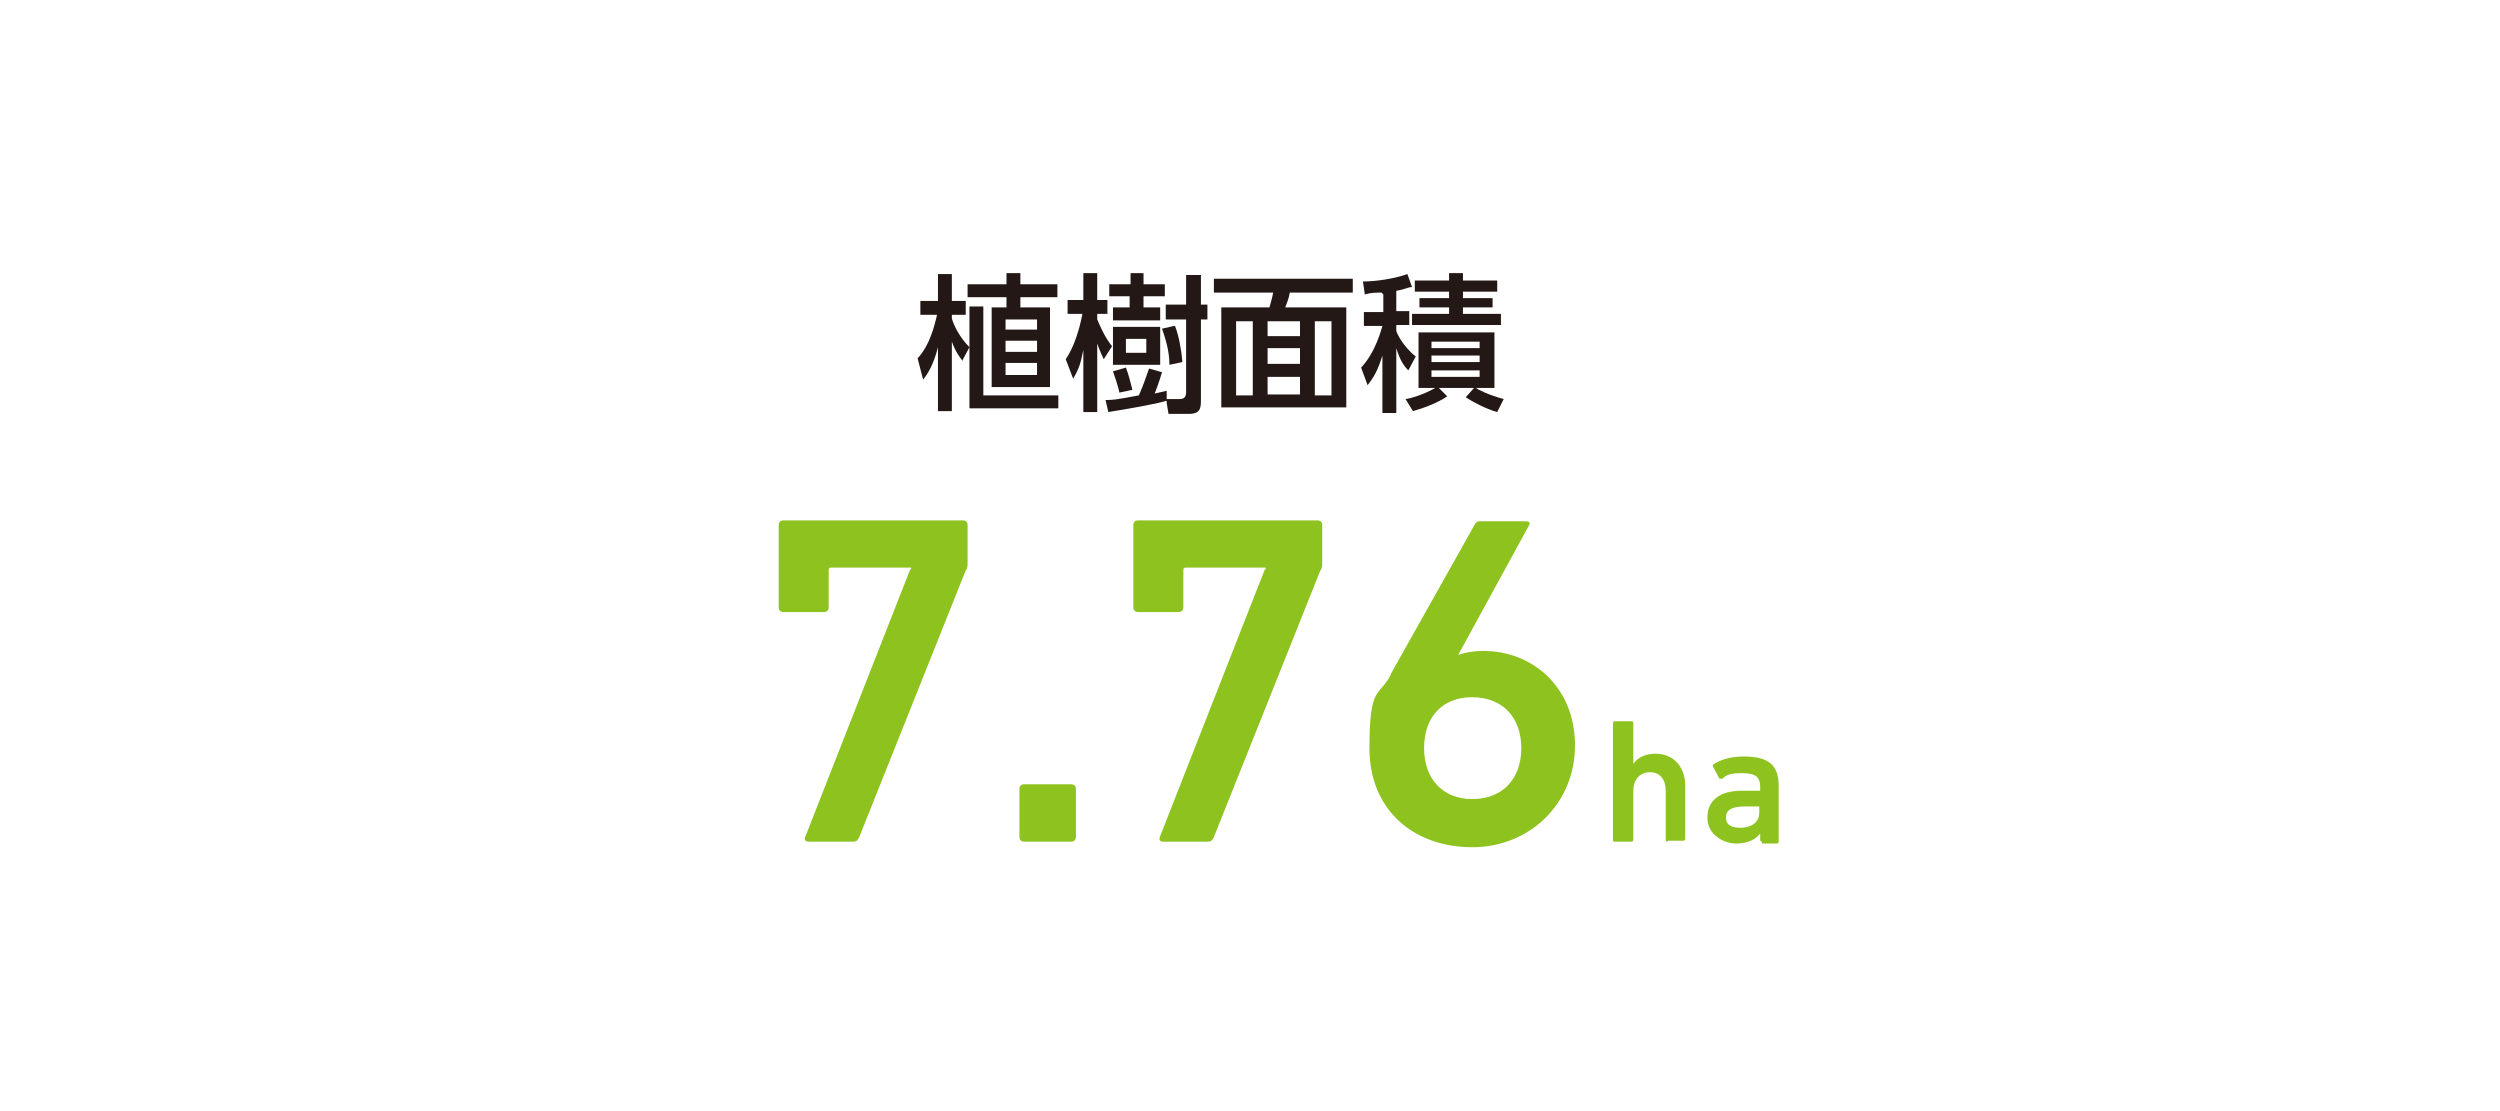
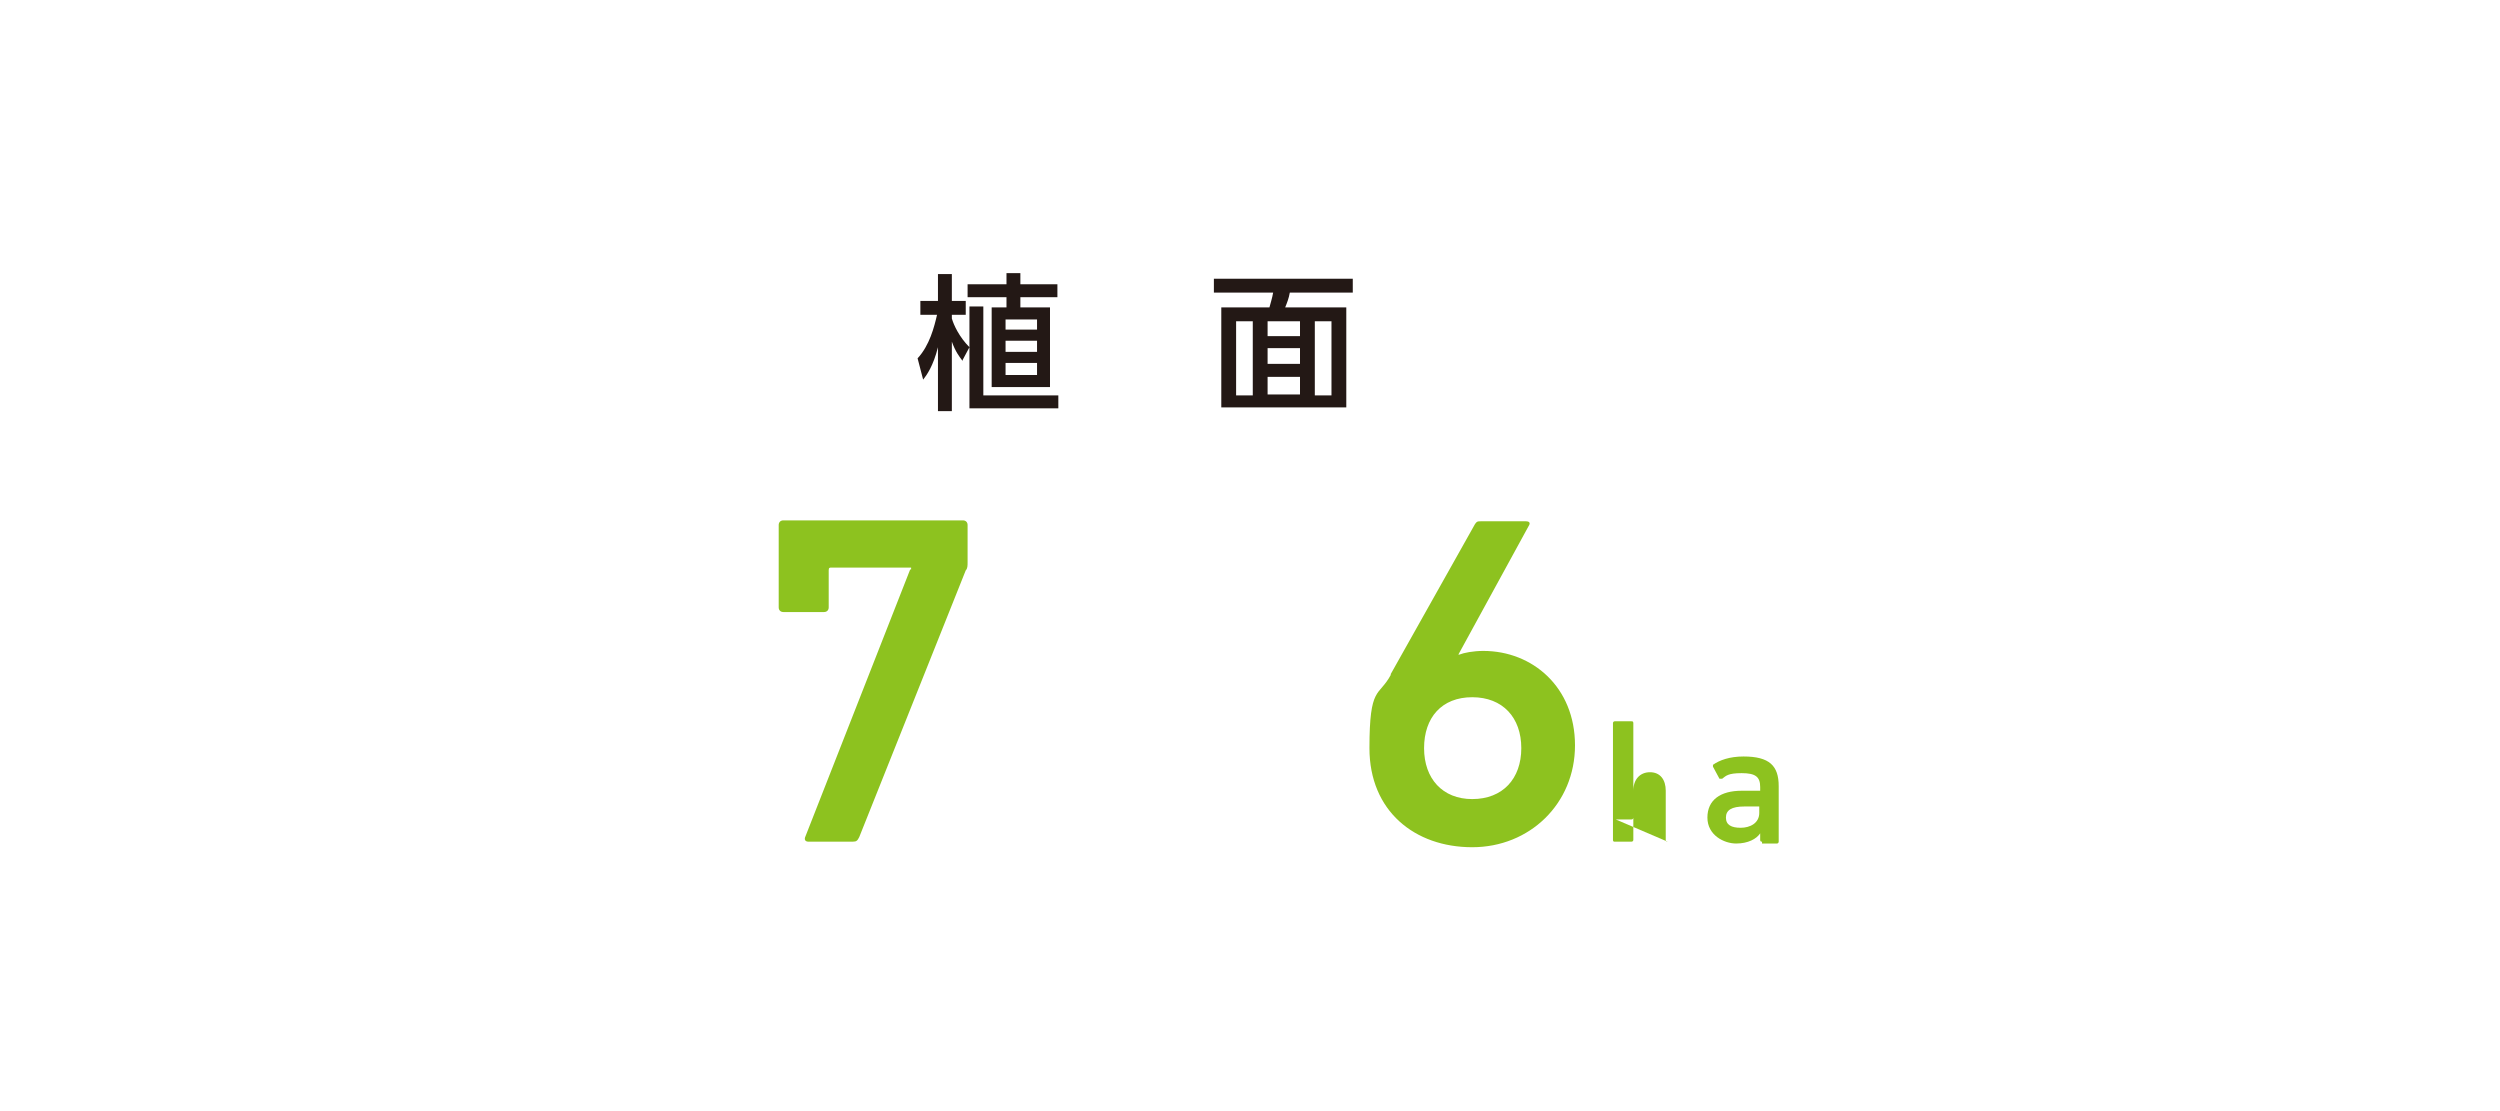
<svg xmlns="http://www.w3.org/2000/svg" id="_レイヤー_1" version="1.1" viewBox="0 0 270 120">
  <defs>
    <style>
      .st0 {
        fill: #231815;
      }

      .st1 {
        fill: #8dc21f;
      }
    </style>
  </defs>
  <g>
    <path class="st0" d="M103.9,38.9c-.3-.4-.7-.9-1.1-2v7.5h-1.5v-6.9c-.5,2-1.2,3-1.6,3.5l-.6-2.3c1.3-1.4,1.8-3.4,2.1-4.7h-1.8v-1.5h1.9v-2.9h1.5v2.9h1.5v1.5h-1.5v.4c.2.7.8,2,1.9,3.1l-.8,1.5h0ZM110.2,29.5v1.2h4v1.4h-4v1.1h3.2v8.6h-6.3v-8.6h1.6v-1.1h-4.2v-1.4h4.2v-1.2s1.5,0,1.5,0ZM114.3,44.1h-9.6v-11h1.5v9.6h8.1v1.4ZM112,34.5h-3.4v1.1h3.4v-1.1ZM112,36.8h-3.4v1.2h3.4v-1.2ZM112,39.2h-3.4v1.3h3.4v-1.3Z" />
-     <path class="st0" d="M115.1,38.8c.9-1.3,1.5-3.3,1.8-4.9h-1.6v-1.5h1.7v-2.9h1.5v2.9h1.1v1.5h-1.1v.6c.3.7.8,1.9,1.6,2.9l-.9,1.4c-.2-.4-.5-1.1-.7-1.7v7.4h-1.5v-6.7c-.3,1.4-.4,1.9-1.1,3.1,0,0-.8-2.1-.8-2.1ZM125.9,43.3c-.8.3-4.9,1-6.2,1.2l-.3-1.3c.7,0,1,0,3.6-.5.6-1.4.7-1.8,1.1-2.9l1.4.4c-.3,1-.7,2.1-.8,2.3.8-.2,1-.2,1.3-.3v.9h1.4q.7,0,.7-.7v-7.9h-2.2v-1.6h2.2v-3.2h1.6v3.2h.7v1.6h-.7v8.6c0,.9,0,1.6-1.3,1.6h-2.2l-.2-1.2v-.2ZM119.9,30.7h2.2v-1.2h1.4v1.2h2.3v1.3h-2.3v1.2h1.8v1.4h-5.1v-1.4h1.8v-1.2h-2.2v-1.3h0ZM120.2,35.3h5.1v4.1h-5.1v-4.1ZM121.6,39.7c.3.8.5,1.6.7,2.4l-1.4.3c-.2-.9-.5-1.7-.7-2.3l1.4-.4ZM121.6,36.6v1.5h2.2v-1.5h-2.2ZM126.9,35.2c.4,1,.7,2.6.8,3.9l-1.4.3c0-1.6-.5-3-.8-3.9l1.3-.3h0Z" />
    <path class="st0" d="M146.1,31.6h-6.8c-.1.6-.3,1.1-.5,1.6h6.6v10.8h-13.5v-10.8h5.2c.1-.4.3-1,.4-1.6h-6.4v-1.5h15s0,1.5,0,1.5ZM135.3,34.7h-1.8v8h1.8v-8ZM140.4,34.7h-3.5v1.6h3.5v-1.6ZM140.4,37.6h-3.5v1.7h3.5v-1.7ZM140.4,40.7h-3.5v1.9h3.5v-1.9ZM143.8,34.7h-1.8v8h1.8v-8Z" />
-     <path class="st0" d="M149.2,31.6c-.6,0-1.1,0-1.8.2l-.2-1.4c1.4,0,3.4-.3,4.8-.8l.5,1.4c-.4,0-.9.3-1.7.4v2.2h1.4v1.5h-1.4v.6c0,.2.7,1.7,2.1,2.8l-.8,1.5c-.5-.5-.9-1.1-1.3-2.4v7h-1.5v-6.2c-.5,1.6-.9,2.3-1.6,3.2l-.7-1.9c1.6-1.7,2.2-4.2,2.3-4.5h-2v-1.5h2.1v-1.9l-.2-.2ZM151.7,43.1c.5,0,2.1-.5,3.3-1.2h-1.8v-6h8.2v6h-2c.3.2,1.2.7,3,1.2l-.7,1.4c-1.1-.3-2.5-1-3.4-1.6l.9-1h-3.8l.9.9c-1,.7-2.6,1.3-3.7,1.6l-.8-1.3h0ZM156.4,29.5h1.6v.8h3.7v1.2h-3.7v.7h3.2v1h-3.2v.7h4.1v1.2h-9.6v-1.2h4v-.7h-3.2v-1h3.2v-.7h-3.7v-1.2h3.7v-.8h-.1ZM154.6,36.9v.7h5.2v-.7h-5.2ZM154.6,38.4v.7h5.2v-.7h-5.2ZM154.6,40v.7h5.2v-.7s-5.2,0-5.2,0Z" />
  </g>
  <g>
    <path class="st1" d="M98.4,61.5v-.2h-8.6c-.2,0-.3,0-.3.3v4c0,.3-.2.5-.5.5h-4.4c-.3,0-.5-.2-.5-.5v-8.9c0-.3.2-.5.5-.5h19.4c.3,0,.5.2.5.5v4c0,.4,0,.7-.2.9l-11.5,28.8c-.2.4-.3.5-.7.5h-4.8c-.3,0-.5-.2-.3-.6l11.3-28.8h0Z" />
-     <path class="st1" d="M110.1,85.2c0-.3.2-.5.5-.5h5.1c.3,0,.5.2.5.5v5.2c0,.3-.2.5-.5.5h-5.1c-.3,0-.5-.2-.5-.5v-5.2Z" />
-     <path class="st1" d="M136.7,61.5v-.2h-8.6c-.2,0-.3,0-.3.3v4c0,.3-.2.5-.5.5h-4.4c-.3,0-.5-.2-.5-.5v-8.9c0-.3.2-.5.5-.5h19.4c.3,0,.5.2.5.5v4c0,.4,0,.7-.2.9l-11.5,28.8c-.2.4-.3.5-.7.5h-4.8c-.3,0-.5-.2-.3-.6l11.3-28.8h.1Z" />
    <path class="st1" d="M150.2,72.8l9.1-16.2c.2-.3.3-.3.6-.3h4.9c.4,0,.5.2.3.5l-7.6,13.9h.1c.5-.2,1.5-.4,2.6-.4,5.3,0,9.9,3.9,9.9,10.2s-4.9,11-11.1,11-11.1-3.9-11.1-10.7,1-5.5,2.3-7.9h0ZM159,86.3c3.3,0,5.3-2.2,5.3-5.5s-2-5.5-5.3-5.5-5.2,2.2-5.2,5.5,2,5.5,5.2,5.5Z" />
-     <path class="st1" d="M180.1,90.9c-.1,0-.2,0-.2-.2v-5.3c0-1.2-.6-2-1.7-2s-1.8.8-1.8,2v5.3c0,0,0,.2-.2.2h-1.8c-.1,0-.2,0-.2-.2v-12.6c0,0,0-.2.2-.2h1.8c.1,0,.2,0,.2.2v4.4h0c.4-.6,1.2-1.1,2.4-1.1,2,0,3.2,1.5,3.2,3.4v5.8c0,0,0,.2-.2.2h-1.8.1Z" />
+     <path class="st1" d="M180.1,90.9c-.1,0-.2,0-.2-.2v-5.3c0-1.2-.6-2-1.7-2s-1.8.8-1.8,2v5.3c0,0,0,.2-.2.2h-1.8c-.1,0-.2,0-.2-.2v-12.6c0,0,0-.2.2-.2h1.8c.1,0,.2,0,.2.2v4.4h0v5.8c0,0,0,.2-.2.2h-1.8.1Z" />
    <path class="st1" d="M190.3,90.9c-.1,0-.2,0-.2-.2v-.7h0c-.4.6-1.3,1.1-2.6,1.1s-3.1-.9-3.1-2.8,1.4-2.9,3.7-2.9h1.9s.1,0,.1,0v-.4c0-1.1-.5-1.5-2-1.5s-1.7.3-2.1.6h-.3l-.7-1.3v-.2c.7-.5,1.8-.9,3.3-.9,2.8,0,3.8,1,3.8,3.2v6c0,0,0,.2-.2.2h-1.6,0ZM190,87.8v-.7s0,0-.1,0h-1.5c-1.4,0-2,.4-2,1.2s.6,1.1,1.6,1.1,2-.5,2-1.6h0Z" />
  </g>
</svg>